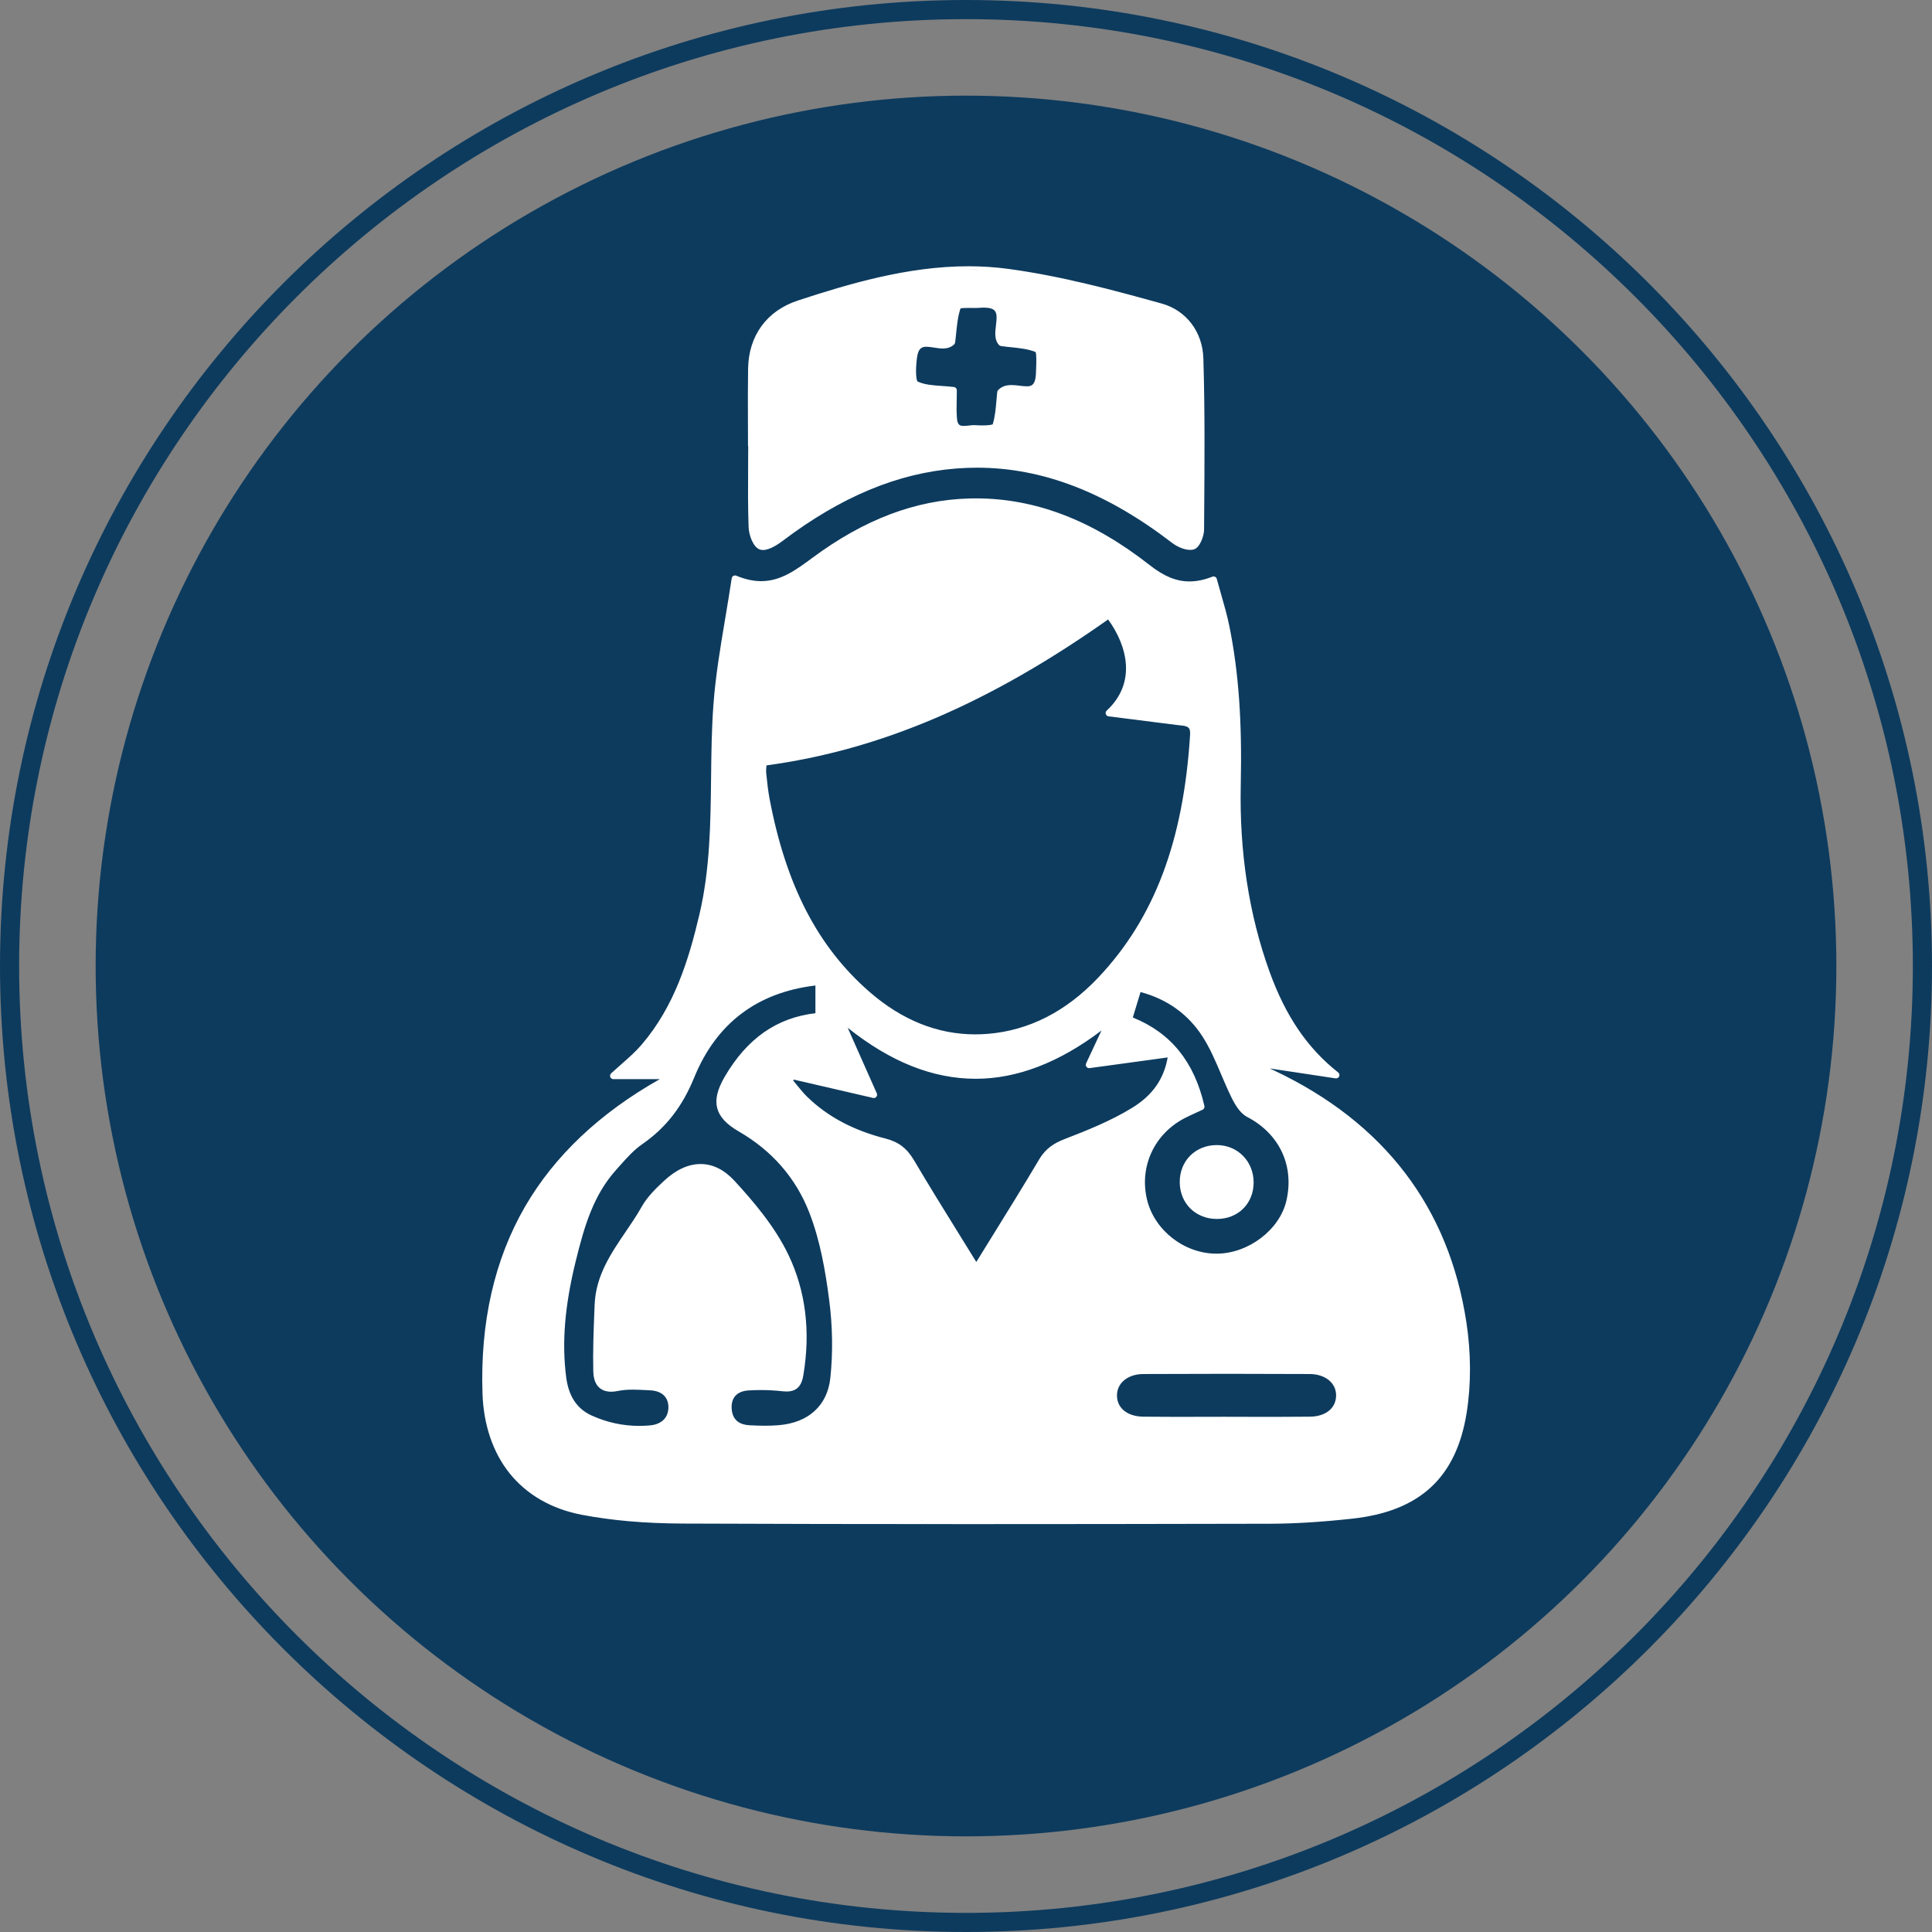
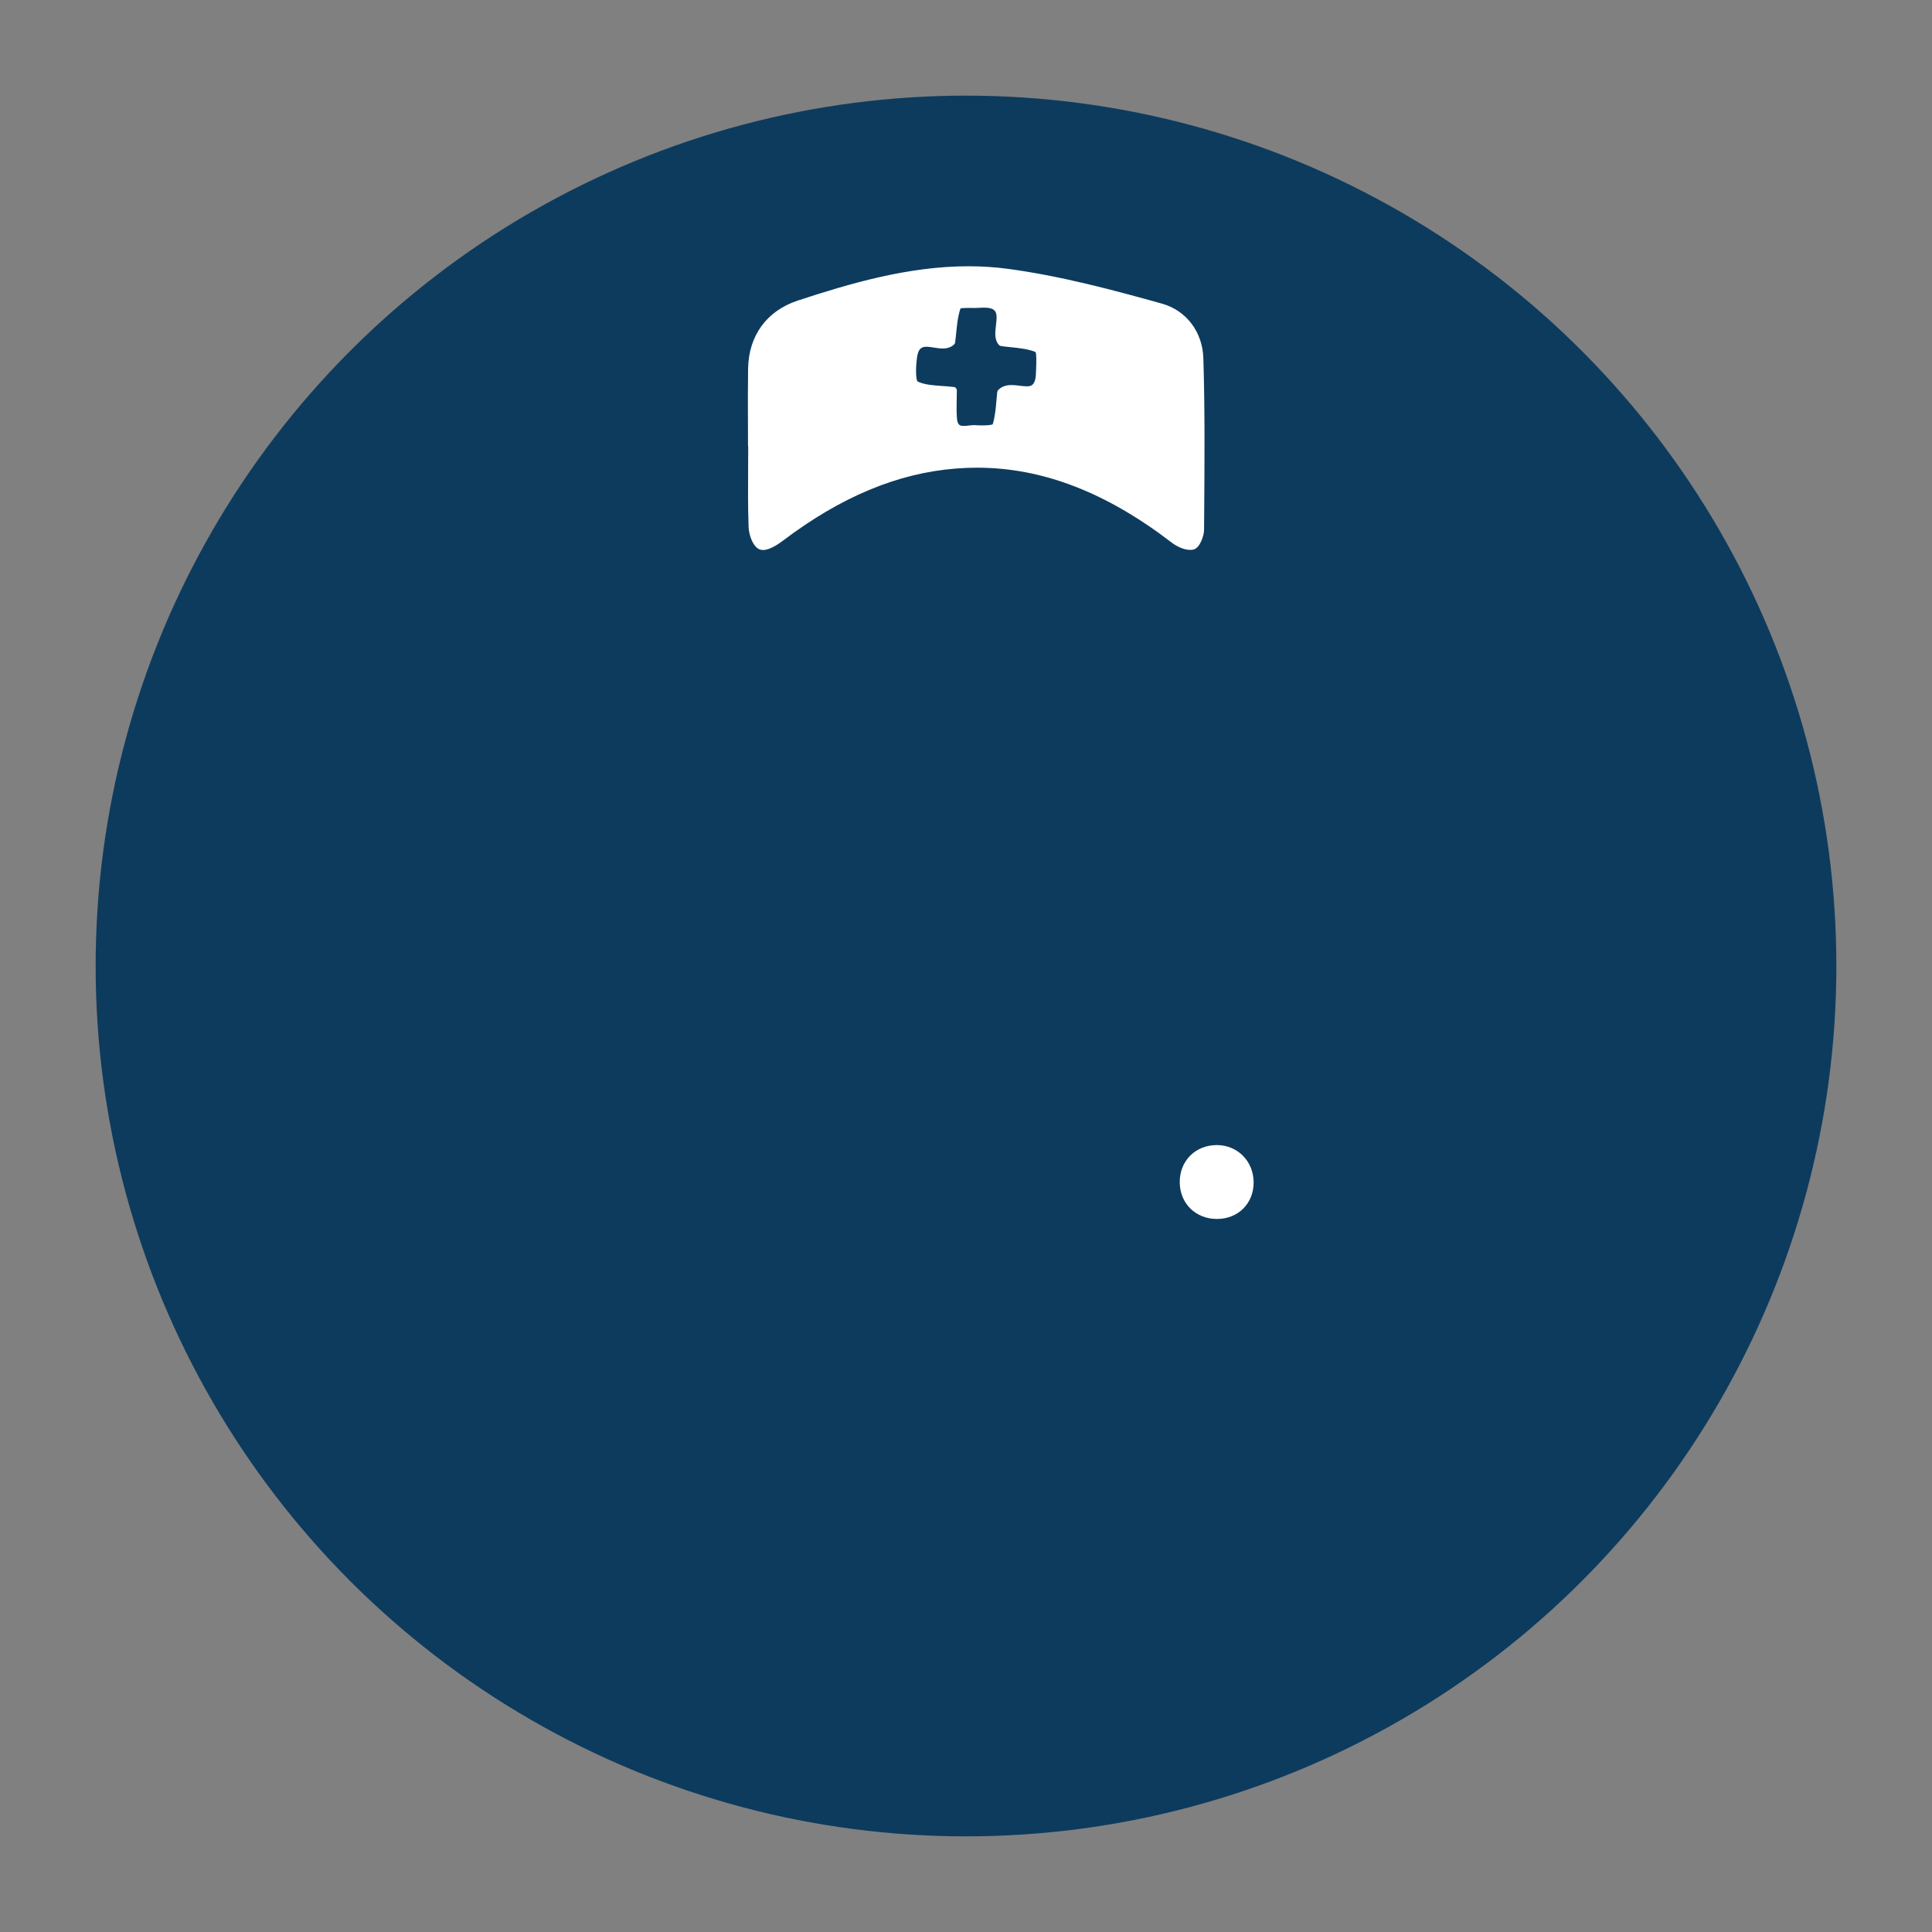
<svg xmlns="http://www.w3.org/2000/svg" version="1.1" id="Layer_1" x="0px" y="0px" width="191px" height="191px" viewBox="0 0 191 191" enable-background="new 0 0 191 191" xml:space="preserve">
  <rect x="0" y="0" width="191" height="191" fill="#808080" stroke="none" />
  <circle fill="#0D3B5E" cx="95.5" cy="95.5" r="86.045" />
-   <path fill="#0D3B5E" d="M95.5,191C42.841,191,0,148.159,0,95.5C0,42.842,42.841,0,95.5,0C148.158,0,191,42.842,191,95.5  C191,148.159,148.158,191,95.5,191z M95.5,1.892C43.883,1.892,1.891,43.885,1.891,95.5c0,51.616,41.992,93.61,93.609,93.61  c51.616,0,93.607-41.994,93.607-93.61C189.107,43.885,147.116,1.892,95.5,1.892z" />
  <g>
-     <path fill="#FFFFFF" d="M144.971,130.735c-1.73-11.365-8.113-19.74-18.971-24.888c-0.154-0.075-0.313-0.146-0.467-0.22l2.359,0.356   l4.147,0.625c0.017,0,0.033,0.003,0.049,0.003c0.129,0,0.25-0.078,0.304-0.199c0.059-0.136,0.019-0.297-0.1-0.39   c-3.041-2.399-5.199-5.567-6.791-9.979c-2.027-5.619-2.982-11.823-2.838-18.452c0.137-6.291-0.208-11.113-1.116-15.635   c-0.217-1.084-0.516-2.119-0.832-3.22c-0.141-0.489-0.284-0.997-0.422-1.502c-0.024-0.091-0.086-0.167-0.17-0.21   c-0.047-0.023-0.097-0.035-0.149-0.035c-0.041,0-0.082,0.009-0.119,0.024c-0.804,0.315-1.543,0.468-2.263,0.468   c-1.297,0-2.507-0.496-3.924-1.606c-5.666-4.444-11.291-6.604-17.198-6.604c-0.228,0-0.457,0.005-0.688,0.011   c-5.288,0.151-10.348,2.07-15.472,5.869c-1.598,1.183-3.107,2.302-5.062,2.302c-0.782,0-1.586-0.177-2.459-0.538   c-0.041-0.018-0.083-0.024-0.125-0.024c-0.057,0-0.113,0.014-0.164,0.042c-0.088,0.05-0.148,0.138-0.163,0.238   c-0.205,1.368-0.431,2.717-0.65,4.021c-0.487,2.901-0.946,5.643-1.154,8.439c-0.181,2.42-0.209,4.884-0.235,7.266   c-0.05,4.438-0.101,9.027-1.146,13.479c-1.048,4.465-2.468,9.122-5.74,12.924c-0.585,0.681-1.264,1.277-1.982,1.908   c-0.333,0.291-0.676,0.595-1.013,0.906c-0.099,0.094-0.131,0.236-0.082,0.363c0.049,0.126,0.171,0.209,0.308,0.209h4.587   c-5.935,3.346-10.417,7.586-13.328,12.609c-3.02,5.219-4.434,11.428-4.203,18.461c0.103,3.104,1.029,5.836,2.679,7.896   c1.694,2.114,4.158,3.532,7.131,4.101c2.984,0.57,6.266,0.854,10.03,0.869c8.749,0.035,17.987,0.053,28.24,0.053   c8.622,0,17.812-0.01,29.799-0.036c2.396-0.007,5.042-0.168,8.081-0.499c6.712-0.727,10.313-4.059,11.338-10.48   C145.441,136.861,145.434,133.775,144.971,130.735z M129.5,140.055c-1.006,0.012-2.093,0.018-3.417,0.018   c-0.83,0-1.66-0.002-2.489-0.003c-0.83-0.003-1.66-0.006-2.49-0.006h-0.109c-0.779,0-1.559,0.003-2.338,0.004   c-0.779,0.003-1.559,0.005-2.336,0.005c-1.275,0-2.318-0.006-3.284-0.018c-1.579-0.02-2.604-0.838-2.612-2.088   c-0.003-0.524,0.19-1.002,0.561-1.377c0.476-0.479,1.195-0.746,2.024-0.752c2.716-0.012,5.496-0.021,8.261-0.021   c2.698,0,5.461,0.007,8.209,0.021c1.535,0.009,2.606,0.875,2.608,2.105C132.087,139.209,131.074,140.036,129.5,140.055z    M129.505,140.387c-1.062,0.011-2.123,0.015-3.185,0.015C127.382,140.401,128.443,140.397,129.505,140.387z M79.092,135.918   c-0.021,0.119-0.044,0.229-0.073,0.33C79.047,136.148,79.071,136.038,79.092,135.918z M78.988,136.346   c-0.021,0.064-0.042,0.13-0.067,0.188C78.946,136.476,78.968,136.413,78.988,136.346z M78.874,136.627   c-0.025,0.049-0.051,0.097-0.081,0.141C78.823,136.724,78.849,136.676,78.874,136.627z M78.731,136.848   c-0.032,0.037-0.064,0.072-0.1,0.105C78.667,136.92,78.7,136.885,78.731,136.848z M78.555,137.018   c-0.039,0.025-0.08,0.053-0.123,0.072C78.475,137.07,78.516,137.043,78.555,137.018z M78.34,137.135   c-0.048,0.02-0.101,0.035-0.155,0.05C78.24,137.17,78.292,137.154,78.34,137.135z M78.084,137.208   c-0.063,0.012-0.131,0.018-0.202,0.021C77.953,137.225,78.021,137.22,78.084,137.208z M77.784,137.235   c-0.007,0-0.013,0.002-0.02,0.002c-0.103,0-0.212-0.006-0.33-0.021c-0.335-0.037-0.674-0.063-1.012-0.082   c0.338,0.02,0.677,0.045,1.012,0.082C77.56,137.231,77.675,137.237,77.784,137.235z M76.115,137.118   c-0.245-0.011-0.489-0.02-0.736-0.021C75.626,137.099,75.87,137.107,76.115,137.118z M74.961,137.096   c-0.07,0-0.14,0.002-0.209,0.003C74.822,137.098,74.892,137.096,74.961,137.096z M74.004,137.459   c0.389-0.023,0.787-0.037,1.185-0.037c0.727,0,1.471,0.039,2.207,0.123c0.13,0.014,0.253,0.021,0.367,0.021   c1.228,0,1.528-0.85,1.653-1.593c0.734-4.343,0.236-8.356-1.48-11.935c-1.336-2.785-3.438-5.248-5.317-7.293   c-1.019-1.107-2.147-1.668-3.356-1.668c-1.212,0-2.436,0.563-3.632,1.676c-0.775,0.722-1.648,1.57-2.202,2.56   c-0.473,0.843-1.035,1.67-1.58,2.47c-1.453,2.137-2.956,4.346-3.064,7.213l-0.03,0.752c-0.074,1.914-0.15,3.893-0.102,5.838   c0.043,1.742,1.122,2.002,1.76,2.002c0.207,0,0.435-0.025,0.677-0.076c0.419-0.088,0.881-0.129,1.455-0.129   c0.42,0.002,0.853,0.021,1.272,0.043c0.158,0.011,0.315,0.017,0.472,0.025c1.149,0.051,1.819,0.693,1.79,1.725   c-0.028,1.013-0.701,1.646-1.846,1.744c-0.347,0.029-0.695,0.045-1.035,0.045c-1.629,0-3.209-0.344-4.699-1.021   c-1.453-0.662-2.279-1.896-2.523-3.771c-0.444-3.408-0.15-7.041,0.925-11.428c0.858-3.5,1.755-6.6,4.049-9.134   c0.118-0.132,0.235-0.262,0.353-0.396c0.67-0.752,1.363-1.527,2.165-2.082c2.345-1.617,3.983-3.713,5.158-6.6   c2.183-5.355,6.215-8.418,11.988-9.105v2.74c-3.823,0.443-6.758,2.5-8.965,6.275c-0.735,1.26-0.971,2.249-0.741,3.117   c0.226,0.855,0.902,1.587,2.123,2.294c3.294,1.903,5.639,4.597,6.968,7.996c1.11,2.841,1.618,5.94,1.967,8.601   c0.347,2.633,0.389,5.248,0.124,7.768c-0.287,2.727-2.148,4.433-5.108,4.678c-0.423,0.035-0.866,0.053-1.354,0.053   c-0.467,0-0.964-0.017-1.565-0.05c-0.749-0.042-1.654-0.358-1.729-1.644C72.27,138.17,72.863,137.532,74.004,137.459z    M59.084,136.286c-0.006-0.019-0.011-0.037-0.016-0.055C59.073,136.249,59.078,136.268,59.084,136.286z M59.014,135.954   c-0.002-0.019-0.004-0.037-0.007-0.054C59.01,135.917,59.012,135.936,59.014,135.954z M60.727,137.238   c-0.031,0.003-0.059,0.005-0.088,0.007C60.668,137.243,60.696,137.241,60.727,137.238z M60.456,137.256   c-0.014,0-0.029,0.004-0.042,0.004c-0.012,0-0.022-0.004-0.034-0.004C60.405,137.256,60.43,137.256,60.456,137.256z M60.07,137.228   c-0.011-0.002-0.02-0.005-0.03-0.007C60.05,137.223,60.06,137.226,60.07,137.228z M59.788,137.143   c-0.011-0.006-0.022-0.01-0.032-0.014C59.766,137.133,59.777,137.137,59.788,137.143z M59.542,137   c-0.013-0.012-0.026-0.019-0.039-0.029C59.516,136.982,59.529,136.989,59.542,137z M59.335,136.797   c-0.008-0.01-0.015-0.021-0.022-0.029C59.32,136.775,59.327,136.788,59.335,136.797z M59.187,136.556   c-0.002-0.005-0.007-0.013-0.01-0.019C59.179,136.543,59.184,136.551,59.187,136.556z M62.398,137.057   c-0.067,0-0.134,0.001-0.201,0.003C62.264,137.058,62.331,137.057,62.398,137.057z M61.98,137.07   c-0.059,0.005-0.119,0.007-0.178,0.013C61.861,137.077,61.921,137.075,61.98,137.07z M61.547,137.107   c-0.045,0.005-0.092,0.009-0.137,0.017C61.456,137.116,61.502,137.112,61.547,137.107z M63.409,137.077   c-0.277-0.011-0.555-0.021-0.831-0.021C62.854,137.056,63.131,137.066,63.409,137.077z M63.663,137.088   c-0.069-0.002-0.136-0.006-0.206-0.01C63.526,137.083,63.594,137.086,63.663,137.088z M63.577,141.288   c-0.059,0.002-0.117,0.002-0.177,0.002C63.46,141.29,63.518,141.29,63.577,141.288z M62.892,141.288   c-0.073-0.002-0.148-0.004-0.223-0.008C62.744,141.284,62.819,141.286,62.892,141.288z M62.061,141.238   c-0.028-0.004-0.058-0.005-0.086-0.006C62.003,141.233,62.033,141.234,62.061,141.238z M61.286,141.138   c-0.063-0.011-0.124-0.022-0.186-0.035C61.162,141.116,61.224,141.127,61.286,141.138z M60.606,141.002   c-0.079-0.02-0.158-0.039-0.237-0.059C60.448,140.963,60.527,140.983,60.606,141.002z M59.925,140.823   c-0.079-0.023-0.161-0.048-0.241-0.072C59.764,140.775,59.846,140.799,59.925,140.823z M59.225,140.59   c-0.068-0.022-0.138-0.047-0.206-0.073C59.087,140.543,59.157,140.567,59.225,140.59z M109.411,70.249   c-0.095,0.087-0.13,0.221-0.091,0.342c0.039,0.123,0.146,0.212,0.272,0.228l1.984,0.249c1.627,0.205,3.192,0.402,4.757,0.604   c0.096,0.012,0.191,0.021,0.286,0.031c0.772,0.077,1.085,0.141,1.036,0.928c-0.654,10.521-3.536,18.146-9.064,23.997   c-3.191,3.379-6.879,5.256-10.959,5.582c-0.408,0.031-0.818,0.049-1.222,0.049c-3.731,0-7.246-1.413-10.446-4.198   c-5.122-4.459-8.264-10.533-9.887-19.115c-0.138-0.73-0.22-1.488-0.297-2.223l-0.038-0.358c-0.016-0.138,0-0.294,0.02-0.512   c0.006-0.059,0.011-0.122,0.017-0.186c11.254-1.528,22.001-6.118,33.769-14.426C111.456,63.853,112.377,67.51,109.411,70.249z    M123.303,110.426c3.194,1.664,4.676,4.844,3.867,8.295c-0.67,2.865-3.754,5.205-6.875,5.218h-0.025   c-3.195,0-6.151-2.308-6.879-5.364c-0.772-3.263,0.736-6.496,3.756-8.048c0.347-0.177,0.695-0.337,1.1-0.522   c0.203-0.092,0.415-0.188,0.641-0.295c0.141-0.066,0.217-0.221,0.182-0.371c-0.998-4.365-3.314-7.229-7.078-8.748l0.21-0.692   l0.553-1.825c2.625,0.705,4.675,2.17,6.099,4.355c0.76,1.166,1.326,2.501,1.875,3.797c0.328,0.771,0.666,1.566,1.045,2.33   C122.253,109.527,122.754,110.141,123.303,110.426z M96.785,106.313c-0.104,0.002-0.207,0.006-0.313,0.006   c-0.031,0-0.064-0.003-0.098-0.003C96.512,106.315,96.648,106.314,96.785,106.313z M95.922,106.304   c-0.129-0.005-0.259-0.007-0.389-0.017C95.664,106.297,95.793,106.299,95.922,106.304z M95.081,106.252   c-0.129-0.012-0.259-0.021-0.389-0.037C94.822,106.23,94.952,106.241,95.081,106.252z M94.239,106.153   c-0.129-0.02-0.258-0.035-0.386-0.056C93.981,106.118,94.11,106.135,94.239,106.153z M93.396,106.012   c-0.128-0.026-0.255-0.051-0.383-0.077C93.141,105.961,93.269,105.985,93.396,106.012z M92.558,105.825   c-0.129-0.035-0.257-0.064-0.386-0.1C92.301,105.76,92.429,105.79,92.558,105.825z M91.72,105.59   c-0.129-0.039-0.259-0.075-0.387-0.117C91.461,105.515,91.59,105.551,91.72,105.59z M90.88,105.312   c-0.13-0.046-0.259-0.09-0.388-0.14C90.622,105.222,90.75,105.266,90.88,105.312z M90.041,104.989   c-0.129-0.055-0.258-0.104-0.388-0.16C89.783,104.885,89.912,104.935,90.041,104.989z M89.198,104.618   c-0.128-0.06-0.255-0.115-0.383-0.18C88.942,104.502,89.07,104.559,89.198,104.618z M88.355,104.202   c-0.126-0.064-0.253-0.13-0.38-0.197C88.102,104.072,88.229,104.137,88.355,104.202z M87.512,103.741   c-0.125-0.072-0.25-0.139-0.375-0.215C87.261,103.603,87.386,103.668,87.512,103.741z M86.662,103.23   c-0.122-0.077-0.244-0.149-0.366-0.229C86.418,103.081,86.541,103.153,86.662,103.23z M85.811,102.672   c-0.118-0.08-0.236-0.156-0.354-0.239C85.575,102.516,85.692,102.592,85.811,102.672z M86.365,98.823   c0.067,0.057,0.136,0.106,0.203,0.16C86.5,98.93,86.432,98.879,86.365,98.823z M86.992,99.309c0.083,0.063,0.167,0.121,0.25,0.184   C87.159,99.43,87.075,99.372,86.992,99.309z M87.632,99.768c0.09,0.061,0.181,0.12,0.272,0.182   C87.813,99.888,87.722,99.827,87.632,99.768z M88.284,100.192c0.095,0.059,0.189,0.116,0.286,0.174   C88.473,100.309,88.379,100.25,88.284,100.192z M88.949,100.586c0.098,0.056,0.195,0.108,0.293,0.16   C89.145,100.695,89.047,100.642,88.949,100.586z M89.632,100.952c0.097,0.047,0.195,0.098,0.293,0.144   C89.827,101.049,89.729,100.999,89.632,100.952z M90.329,101.282c0.097,0.043,0.194,0.086,0.291,0.129   C90.523,101.368,90.426,101.325,90.329,101.282z M91.05,101.581c0.092,0.037,0.184,0.074,0.276,0.106   C91.234,101.655,91.143,101.618,91.05,101.581z M91.818,101.857c0.076,0.022,0.15,0.05,0.227,0.073   C91.969,101.907,91.894,101.879,91.818,101.857z M92.775,102.135c0.03,0.01,0.06,0.016,0.089,0.021   C92.835,102.15,92.805,102.145,92.775,102.135z M93.519,102.303c0.085,0.018,0.173,0.031,0.259,0.046   C93.692,102.334,93.604,102.32,93.519,102.303z M94.276,102.433c0.101,0.014,0.202,0.024,0.303,0.036   C94.479,102.458,94.377,102.446,94.276,102.433z M95.047,102.522c0.108,0.01,0.217,0.016,0.324,0.023   C95.264,102.538,95.155,102.532,95.047,102.522z M95.831,102.573c0.112,0.004,0.226,0.006,0.337,0.008   C96.057,102.579,95.943,102.577,95.831,102.573z M96.678,102.581c0.072-0.002,0.146-0.002,0.217-0.004   C96.823,102.579,96.75,102.579,96.678,102.581z M97.616,106.273c-0.14,0.011-0.276,0.021-0.414,0.024   C97.34,106.293,97.477,106.284,97.616,106.273z M108.62,101.672c-0.177,0.136-0.354,0.271-0.533,0.397   C108.264,101.943,108.443,101.808,108.62,101.672z M107.725,102.325c-0.164,0.112-0.324,0.229-0.484,0.338   C107.4,102.554,107.563,102.438,107.725,102.325z M106.857,102.911c-0.154,0.102-0.309,0.205-0.463,0.297   C106.549,103.116,106.703,103.012,106.857,102.911z M106,103.447c-0.15,0.089-0.299,0.179-0.449,0.265   C105.702,103.625,105.85,103.536,106,103.447z M105.148,103.933c-0.146,0.077-0.293,0.159-0.438,0.235   C104.855,104.092,105.002,104.01,105.148,103.933z M104.302,104.372c-0.144,0.072-0.286,0.146-0.43,0.213   C104.016,104.517,104.158,104.444,104.302,104.372z M103.46,104.764c-0.144,0.064-0.285,0.13-0.428,0.188   C103.175,104.894,103.316,104.829,103.46,104.764z M102.619,105.116c-0.141,0.055-0.281,0.11-0.421,0.16   C102.338,105.227,102.479,105.17,102.619,105.116z M101.781,105.417c-0.141,0.049-0.281,0.1-0.42,0.142   C101.5,105.516,101.641,105.465,101.781,105.417z M100.945,105.679c-0.139,0.038-0.278,0.079-0.418,0.114   C100.667,105.758,100.807,105.717,100.945,105.679z M100.111,105.895c-0.139,0.029-0.278,0.063-0.418,0.092   C99.833,105.958,99.973,105.924,100.111,105.895z M99.277,106.064c-0.139,0.022-0.276,0.05-0.414,0.069   C99.001,106.114,99.141,106.088,99.277,106.064z M98.445,106.19c-0.137,0.018-0.275,0.035-0.413,0.051   C98.17,106.226,98.309,106.208,98.445,106.19z M109.786,100.756c-0.283,0.234-0.567,0.461-0.851,0.682   C109.219,101.217,109.503,100.991,109.786,100.756z M121.247,135.489c-2.747,0-5.494,0.006-8.241,0.021   C115.752,135.495,118.5,135.489,121.247,135.489z M113.241,119.238c0.015,0.044,0.034,0.085,0.049,0.128   C113.273,119.323,113.256,119.282,113.241,119.238z M113.462,119.806c0.031,0.069,0.07,0.139,0.103,0.207   C113.532,119.944,113.493,119.875,113.462,119.806z M113.732,120.354c0.043,0.072,0.091,0.146,0.134,0.218   C113.823,120.5,113.773,120.426,113.732,120.354z M114.05,120.874c0.052,0.076,0.107,0.147,0.161,0.222   C114.158,121.021,114.102,120.95,114.05,120.874z M114.41,121.368c0.059,0.074,0.125,0.146,0.188,0.219   C114.535,121.514,114.469,121.442,114.41,121.368z M114.809,121.831c0.07,0.076,0.147,0.146,0.221,0.219   C114.957,121.976,114.879,121.907,114.809,121.831z M115.245,122.26c0.079,0.072,0.164,0.142,0.246,0.211   C115.409,122.401,115.324,122.333,115.245,122.26z M115.714,122.657c0.085,0.067,0.175,0.125,0.263,0.188   C115.889,122.782,115.799,122.725,115.714,122.657z M116.212,123.016c0.09,0.061,0.185,0.111,0.274,0.168   C116.396,123.127,116.302,123.075,116.212,123.016z M116.738,123.336c0.094,0.049,0.191,0.095,0.287,0.144   C116.93,123.431,116.832,123.385,116.738,123.336z M117.289,123.612c0.098,0.042,0.195,0.079,0.295,0.119   C117.484,123.691,117.387,123.654,117.289,123.612z M117.859,123.84c0.099,0.037,0.199,0.063,0.3,0.097   C118.059,123.904,117.958,123.877,117.859,123.84z M118.447,124.027c0.101,0.026,0.203,0.045,0.304,0.068   C118.65,124.072,118.548,124.054,118.447,124.027z M119.049,124.159c0.104,0.02,0.208,0.029,0.313,0.043   C119.256,124.188,119.152,124.178,119.049,124.159z M119.661,124.243c0.104,0.008,0.21,0.01,0.313,0.014   C119.872,124.252,119.766,124.25,119.661,124.243z M84.953,102.067c-0.113-0.083-0.225-0.163-0.337-0.249   C84.728,101.904,84.84,101.984,84.953,102.067z M84.059,101.385c-0.095-0.075-0.19-0.146-0.284-0.223   C83.869,101.238,83.964,101.31,84.059,101.385z M78.424,106.831l0.022-0.049l0.024-0.054l7.837,1.813   c0.024,0.008,0.049,0.012,0.074,0.012c0.097,0,0.19-0.043,0.254-0.12c0.08-0.099,0.098-0.229,0.047-0.345l-1.892-4.258   l-0.986-2.223c4.26,3.389,8.416,5.042,12.668,5.042c4.076,0,8.25-1.604,12.422-4.771l-1.519,3.25   c-0.051,0.108-0.038,0.238,0.033,0.334c0.063,0.086,0.161,0.135,0.266,0.135c0.015,0,0.03-0.001,0.044-0.002l1.516-0.206   l6.205-0.849c-0.383,2.156-1.502,3.744-3.498,4.972c-2.11,1.299-4.514,2.259-6.601,3.062c-1.083,0.413-1.942,0.922-2.614,2.059   c-1.482,2.504-3,4.949-4.607,7.543c-0.526,0.852-1.059,1.709-1.6,2.586c-0.544-0.885-1.083-1.75-1.612-2.604   c-1.589-2.564-3.09-4.984-4.547-7.453c-0.697-1.18-1.53-1.817-2.788-2.138c-3.189-0.812-5.72-2.153-7.741-4.104   c-0.378-0.362-0.723-0.791-1.057-1.201C78.659,107.116,78.542,106.972,78.424,106.831z M121.104,140.394   c-0.211,0-0.42,0.002-0.631,0.002c0.174,0,0.348-0.002,0.521-0.002C121.029,140.394,121.066,140.394,121.104,140.394z    M118.273,140.398c-0.484,0.002-0.971,0.003-1.455,0.003C117.303,140.401,117.789,140.4,118.273,140.398z M116.046,140.401   c-1.005-0.001-2.01-0.004-3.015-0.016C114.036,140.397,115.041,140.4,116.046,140.401z M117.631,57.813   c0.167-0.002,0.336-0.012,0.508-0.029C117.967,57.802,117.798,57.812,117.631,57.813z M118.229,57.772   c0.146-0.017,0.291-0.037,0.438-0.066C118.52,57.735,118.374,57.756,118.229,57.772z M118.837,57.67   c0.132-0.03,0.265-0.063,0.399-0.103C119.102,57.606,118.969,57.64,118.837,57.67z M116.001,57.563   c0.156,0.049,0.313,0.092,0.474,0.128C116.314,57.655,116.157,57.612,116.001,57.563z M116.549,57.705   c0.137,0.026,0.275,0.05,0.416,0.066C116.825,57.755,116.688,57.731,116.549,57.705z M117.113,57.788   c0.13,0.011,0.26,0.018,0.393,0.02C117.373,57.806,117.243,57.799,117.113,57.788z M109.534,53.42   c0.198,0.118,0.393,0.241,0.591,0.364C109.927,53.661,109.732,53.538,109.534,53.42z M110.54,54.046   c0.205,0.131,0.407,0.269,0.608,0.406C110.947,54.314,110.745,54.177,110.54,54.046z M111.529,54.707   c0.227,0.154,0.447,0.317,0.671,0.479C111.977,55.024,111.756,54.861,111.529,54.707z M75.454,57.778   c0.04-0.002,0.08-0.002,0.118-0.006C75.534,57.776,75.494,57.776,75.454,57.778z M74.99,57.778c0.021,0,0.042,0,0.062,0.001   C75.031,57.778,75.01,57.778,74.99,57.778z M66.271,116.635c0.045-0.036,0.09-0.068,0.136-0.104   C66.362,116.566,66.317,116.599,66.271,116.635z M68.992,115.424c-0.063,0.006-0.125,0.007-0.187,0.017   C68.868,115.432,68.93,115.43,68.992,115.424z M68.567,115.482c-0.062,0.015-0.123,0.021-0.185,0.037   C68.444,115.504,68.506,115.497,68.567,115.482z M68.141,115.588c-0.061,0.02-0.121,0.037-0.183,0.06   C68.02,115.625,68.08,115.607,68.141,115.588z M67.714,115.749c-0.061,0.023-0.12,0.047-0.179,0.074   C67.594,115.795,67.653,115.772,67.714,115.749z M67.285,115.956c-0.058,0.03-0.116,0.06-0.173,0.092   C67.169,116.015,67.227,115.986,67.285,115.956z M66.854,116.213c-0.055,0.035-0.11,0.066-0.165,0.104   C66.744,116.28,66.799,116.249,66.854,116.213z M69.263,115.409c0.057,0,0.115,0.008,0.172,0.01   c-0.07-0.002-0.14-0.008-0.208-0.008C69.238,115.411,69.25,115.409,69.263,115.409z M71.887,116.497   c-0.088-0.076-0.176-0.154-0.265-0.225C71.71,116.342,71.798,116.42,71.887,116.497z M71.473,116.168   c-0.079-0.057-0.159-0.117-0.239-0.166C71.314,116.051,71.394,116.112,71.473,116.168z M71.067,115.909   c-0.076-0.045-0.151-0.089-0.226-0.123C70.917,115.82,70.992,115.864,71.067,115.909z M70.661,115.708   c-0.072-0.028-0.145-0.065-0.218-0.092C70.516,115.642,70.588,115.679,70.661,115.708z M70.254,115.559   c-0.071-0.021-0.142-0.043-0.213-0.061C70.113,115.516,70.183,115.538,70.254,115.559z M69.846,115.463   c-0.071-0.012-0.141-0.024-0.211-0.033C69.705,115.438,69.775,115.452,69.846,115.463z M72.376,116.972   c-0.123-0.136-0.248-0.261-0.374-0.376C72.129,116.711,72.253,116.836,72.376,116.972z M74.804,141.265   c-0.253-0.011-0.507-0.021-0.759-0.034C74.296,141.243,74.551,141.254,74.804,141.265z M75.572,141.276   c-0.165,0-0.331-0.004-0.497-0.005C75.241,141.272,75.407,141.276,75.572,141.276z M76.291,141.268   c-0.08,0.004-0.16,0.004-0.24,0.005C76.131,141.271,76.211,141.271,76.291,141.268z M110.938,150.336   c-1.961,0.002-3.922,0.002-5.883,0.004C107.014,150.338,108.977,150.338,110.938,150.336z M123.734,140.398   c0.64,0.002,1.279,0.003,1.92,0.004C125.014,140.401,124.375,140.4,123.734,140.398z M119.977,57.32   c-0.194,0.078-0.385,0.143-0.572,0.2C119.592,57.463,119.782,57.398,119.977,57.32z M113.902,56.462   c-0.145-0.104-0.291-0.213-0.436-0.325c-0.318-0.25-0.639-0.494-0.962-0.732c0.323,0.238,0.644,0.482,0.962,0.732   C113.611,56.249,113.758,56.357,113.902,56.462z M115.876,57.521c-0.117-0.041-0.235-0.085-0.353-0.135   C115.643,57.436,115.759,57.479,115.876,57.521z M115.389,57.33c-0.138-0.061-0.275-0.127-0.41-0.199   C115.113,57.203,115.251,57.27,115.389,57.33z M114.936,57.11c-0.149-0.079-0.299-0.166-0.447-0.257   C114.637,56.944,114.786,57.031,114.936,57.11z M114.363,56.773c-0.111-0.071-0.223-0.145-0.332-0.221   C114.143,56.629,114.252,56.702,114.363,56.773z M109.098,53.168c-0.193-0.111-0.389-0.227-0.584-0.333   C108.709,52.941,108.902,53.057,109.098,53.168z M108.059,52.595c-0.193-0.102-0.388-0.203-0.582-0.303   C107.671,52.392,107.865,52.493,108.059,52.595z M107.005,52.067c-0.194-0.093-0.387-0.186-0.583-0.272   C106.618,51.882,106.811,51.975,107.005,52.067z M105.938,51.584c-0.194-0.08-0.39-0.165-0.584-0.243   C105.548,51.419,105.742,51.504,105.938,51.584z M104.854,51.152c-0.195-0.074-0.393-0.146-0.59-0.217   C104.461,51.006,104.658,51.078,104.854,51.152z M103.753,50.768c-0.198-0.064-0.396-0.128-0.595-0.187   C103.357,50.64,103.555,50.703,103.753,50.768z M102.633,50.435c-0.199-0.054-0.398-0.107-0.599-0.157   C102.234,50.327,102.436,50.381,102.633,50.435z M101.499,50.155c-0.202-0.043-0.405-0.088-0.608-0.127   C101.094,50.067,101.297,50.112,101.499,50.155z M100.344,49.933c-0.205-0.036-0.408-0.067-0.613-0.098   C99.936,49.865,100.141,49.896,100.344,49.933z M99.169,49.765c-0.205-0.024-0.414-0.047-0.621-0.064   C98.755,49.718,98.964,49.74,99.169,49.765z M97.977,49.656c-0.209-0.012-0.42-0.023-0.631-0.031   C97.557,49.633,97.768,49.645,97.977,49.656z M96.473,49.603c0.098,0,0.194,0.005,0.293,0.009   c-0.324-0.005-0.646-0.009-0.974,0.002C96.02,49.606,96.247,49.603,96.473,49.603z M76.02,57.728   c0.031-0.004,0.062-0.012,0.093-0.016C76.081,57.716,76.051,57.724,76.02,57.728z M76.466,57.642   c0.042-0.01,0.084-0.019,0.127-0.029C76.55,57.623,76.507,57.632,76.466,57.642z M76.957,57.505c0.02-0.006,0.041-0.01,0.061-0.017   C76.997,57.495,76.977,57.499,76.957,57.505z M77.427,57.333c0.036-0.016,0.074-0.03,0.11-0.046   C77.5,57.303,77.463,57.317,77.427,57.333z M77.848,57.145c0.037-0.018,0.071-0.034,0.107-0.052   C77.919,57.11,77.885,57.127,77.848,57.145z M78.346,56.884c0.018-0.01,0.035-0.021,0.053-0.03   C78.381,56.863,78.364,56.874,78.346,56.884z M78.741,56.647c0.037-0.021,0.075-0.046,0.112-0.068   C78.816,56.602,78.777,56.627,78.741,56.647z M79.167,56.374c0.025-0.017,0.049-0.032,0.074-0.049   C79.216,56.342,79.192,56.357,79.167,56.374z M79.625,56.06c0.032-0.022,0.065-0.048,0.098-0.07   C79.689,56.012,79.656,56.037,79.625,56.06z M80.027,55.771c0.036-0.027,0.071-0.054,0.107-0.079   C80.098,55.718,80.063,55.744,80.027,55.771z M74.51,57.734c-0.028-0.006-0.059-0.01-0.087-0.012   C74.452,57.725,74.482,57.729,74.51,57.734z M73.93,57.63c-0.03-0.007-0.06-0.016-0.091-0.022   C73.87,57.614,73.899,57.623,73.93,57.63z M73.313,57.461c-0.022-0.008-0.046-0.019-0.07-0.024   C73.268,57.442,73.291,57.453,73.313,57.461z M81.889,150.334c-4.782-0.008-9.565-0.021-14.349-0.041   C72.324,150.313,77.107,150.327,81.889,150.334z M86.077,150.338c3.405,0.004,6.809,0.009,10.213,0.009c-0.17,0-0.34,0-0.51,0   C92.545,150.347,89.311,150.342,86.077,150.338z" />
    <path fill="#FFFFFF" d="M118.965,35.412c-0.08-2.606-1.689-4.725-4.1-5.397c-4.854-1.355-10.023-2.737-15.198-3.434   c-1.272-0.172-2.595-0.258-3.93-0.258c-6.001,0-11.84,1.744-16.84,3.382c-3.084,1.008-4.884,3.462-4.939,6.732   c-0.029,1.751-0.022,3.531-0.015,5.255c0.002,0.777,0.006,1.555,0.006,2.333c0,0.04,0.007,0.079,0.02,0.113   c0,0.691-0.005,1.383-0.009,2.073c-0.011,1.934-0.022,3.935,0.048,5.902c0.027,0.745,0.414,1.921,1.069,2.196   c0.106,0.045,0.224,0.067,0.355,0.067c0.678,0,1.564-0.615,1.913-0.881c5.772-4.375,11.391-6.723,17.178-7.176   c0.691-0.054,1.387-0.082,2.073-0.082c6.459,0,12.76,2.428,19.26,7.42c0.424,0.325,1.151,0.707,1.805,0.707   c0.119,0,0.232-0.014,0.338-0.039c0.626-0.157,1.033-1.36,1.036-1.936l0.012-1.614C119.083,45.741,119.124,40.532,118.965,35.412z    M94.307,38.261c-0.404-0.051-0.803-0.077-1.189-0.104c-0.892-0.063-1.735-0.12-2.412-0.446c-0.123-0.145-0.223-0.961-0.059-2.3   c0.127-1.041,0.538-1.129,0.948-1.129c0.225,0,0.475,0.04,0.74,0.079c0.283,0.046,0.575,0.092,0.864,0.092   c0.476,0,0.844-0.131,1.126-0.403c0.055-0.053,0.089-0.118,0.099-0.192c0.042-0.304,0.072-0.607,0.104-0.929   c0.083-0.823,0.168-1.669,0.43-2.441c0.082-0.022,0.275-0.047,0.725-0.047c0.102,0,0.206,0,0.313,0.002   c0.107,0.001,0.215,0.003,0.32,0.003c0.24,0,0.412-0.007,0.559-0.018c0.143-0.013,0.275-0.017,0.398-0.017   c0.528,0,0.888,0.102,1.065,0.303c0.259,0.293,0.194,0.847,0.124,1.434c-0.084,0.712-0.171,1.449,0.301,1.959   c0.053,0.055,0.119,0.091,0.194,0.103c0.333,0.049,0.676,0.085,1.007,0.117c0.827,0.086,1.68,0.176,2.415,0.472   c0.106,0.234,0.072,1.152,0.054,1.602c-0.007,0.157-0.012,0.305-0.016,0.438c-0.031,1.351-0.555,1.351-0.938,1.351   c-0.207,0-0.437-0.028-0.679-0.058c-0.263-0.034-0.534-0.066-0.805-0.066c-0.57,0-1.001,0.162-1.319,0.498   c-0.049,0.05-0.08,0.116-0.088,0.188c-0.031,0.27-0.054,0.546-0.078,0.839c-0.068,0.785-0.138,1.599-0.371,2.36   c-0.104,0.041-0.412,0.106-1.045,0.106c-0.213,0-0.435-0.01-0.623-0.023c-0.05-0.005-0.102-0.007-0.152-0.007   c-0.178,0-0.362,0.021-0.541,0.042c-0.176,0.019-0.341,0.037-0.495,0.037c-0.348,0-0.62-0.053-0.677-0.741   c-0.051-0.615-0.038-1.229-0.025-1.882c0.006-0.295,0.013-0.592,0.013-0.891C94.595,38.421,94.471,38.281,94.307,38.261z    M90.355,35.145c0.004-0.023,0.01-0.046,0.013-0.069C90.365,35.099,90.359,35.121,90.355,35.145z M90.399,34.943   c0.006-0.023,0.013-0.048,0.021-0.07C90.412,34.896,90.405,34.92,90.399,34.943z M90.453,34.764   c0.008-0.021,0.016-0.044,0.024-0.064C90.469,34.72,90.461,34.742,90.453,34.764z M90.516,34.604   c0.009-0.017,0.018-0.036,0.027-0.056C90.534,34.568,90.525,34.588,90.516,34.604z M90.591,34.463   c0.009-0.015,0.017-0.03,0.025-0.042C90.608,34.433,90.6,34.448,90.591,34.463z M90.697,34.311   c0.004-0.005,0.008-0.009,0.012-0.014C90.705,34.302,90.701,34.306,90.697,34.311z M90.786,34.219   c0.011-0.011,0.023-0.02,0.034-0.028C90.809,34.199,90.797,34.208,90.786,34.219z M90.882,34.142   c0.012-0.008,0.027-0.019,0.04-0.025C90.909,34.123,90.894,34.134,90.882,34.142z M90.984,34.079   c0.014-0.007,0.029-0.013,0.043-0.021C91.013,34.066,90.998,34.072,90.984,34.079z M91.093,34.031   c0.016-0.006,0.03-0.01,0.043-0.016C91.123,34.021,91.108,34.025,91.093,34.031z M91.214,33.993   c0.012-0.002,0.025-0.006,0.037-0.009C91.239,33.987,91.226,33.991,91.214,33.993z M91.369,33.963c0.007,0,0.015,0,0.021-0.002   C91.383,33.963,91.375,33.963,91.369,33.963z M91.492,33.955c0.015-0.002,0.032-0.002,0.047-0.002   C91.523,33.953,91.507,33.953,91.492,33.955z M91.606,33.951c0.12,0,0.245,0.01,0.371,0.025   C91.851,33.961,91.726,33.951,91.606,33.951z M92.004,33.981c0.129,0.014,0.259,0.035,0.391,0.055   C92.264,34.017,92.133,33.995,92.004,33.981z M92.799,34.094L92.799,34.094L92.799,34.094z M93.185,34.12c0.007,0,0.016,0,0.022,0   c-0.002,0-0.006,0.001-0.008,0.001C93.194,34.121,93.19,34.12,93.185,34.12z M93.424,34.107c0.012-0.001,0.025-0.003,0.037-0.004   C93.449,34.104,93.437,34.106,93.424,34.107z M93.666,34.059c0.011-0.003,0.021-0.007,0.034-0.012   C93.687,34.052,93.676,34.056,93.666,34.059z M93.892,33.963c0.007-0.003,0.015-0.008,0.021-0.014   C93.906,33.955,93.898,33.96,93.892,33.963z M94.675,30.292c0.006-0.018,0.021-0.035,0.037-0.051   C94.695,30.257,94.681,30.274,94.675,30.292z M94.732,30.227c0.015-0.009,0.027-0.018,0.045-0.026   C94.76,30.209,94.747,30.218,94.732,30.227z M94.813,30.188c0.018-0.007,0.036-0.012,0.057-0.019   C94.849,30.176,94.831,30.181,94.813,30.188z M94.916,30.158c0.022-0.005,0.044-0.009,0.069-0.014   C94.96,30.149,94.938,30.154,94.916,30.158z M95.041,30.137c0.025-0.003,0.052-0.005,0.079-0.009   C95.093,30.132,95.066,30.134,95.041,30.137z M95.183,30.123c0.029-0.002,0.058-0.004,0.088-0.007   C95.241,30.119,95.212,30.121,95.183,30.123z M95.341,30.114c0.031,0,0.061,0,0.092-0.003   C95.402,30.114,95.371,30.114,95.341,30.114z M95.511,30.109c0.027,0,0.056,0,0.083,0C95.567,30.109,95.538,30.109,95.511,30.109z    M98.727,32.967c0,0.03,0.002,0.061,0.002,0.089C98.729,33.027,98.727,32.997,98.727,32.967z M98.73,33.119   c0.002,0.028,0.004,0.055,0.008,0.084C98.736,33.174,98.732,33.147,98.73,33.119z M98.745,33.265   c0.003,0.026,0.009,0.054,0.013,0.079C98.754,33.318,98.748,33.291,98.745,33.265z M98.118,42.297   c-0.039,0.008-0.08,0.018-0.122,0.024C98.038,42.314,98.079,42.305,98.118,42.297z M97.959,42.327   c-0.055,0.009-0.111,0.016-0.172,0.023C97.848,42.343,97.904,42.336,97.959,42.327z M97.738,42.354   c-0.049,0.005-0.098,0.01-0.149,0.013C97.641,42.364,97.688,42.359,97.738,42.354z M97.534,42.37   c-0.063,0.004-0.128,0.008-0.195,0.008C97.406,42.378,97.471,42.374,97.534,42.37z M97.291,42.378   c-0.055,0.003-0.107,0.004-0.161,0.004C97.184,42.382,97.236,42.381,97.291,42.378z M98.432,42.121   c-0.008,0.021-0.023,0.042-0.045,0.06C98.408,42.163,98.424,42.143,98.432,42.121z M98.368,42.195   c-0.021,0.018-0.045,0.029-0.074,0.043C98.323,42.225,98.348,42.213,98.368,42.195z M98.279,42.247   c-0.036,0.014-0.077,0.027-0.123,0.039C98.202,42.274,98.244,42.261,98.279,42.247z M99.997,38.392c0.001,0,0.002,0,0.004,0   c-0.033,0-0.063,0.003-0.097,0.004C99.936,38.395,99.966,38.392,99.997,38.392z M99.852,38.396   c-0.026,0.002-0.053,0.005-0.076,0.007C99.799,38.401,99.825,38.398,99.852,38.396z M99.701,38.41   c-0.021,0.003-0.042,0.009-0.061,0.011C99.659,38.419,99.68,38.413,99.701,38.41z M99.557,38.437   c-0.018,0.002-0.035,0.008-0.053,0.014C99.521,38.444,99.539,38.438,99.557,38.437z M99.417,38.474   c-0.015,0.004-0.028,0.012-0.044,0.017C99.389,38.485,99.4,38.478,99.417,38.474z M99.282,38.525   c-0.015,0.007-0.027,0.017-0.04,0.021C99.255,38.542,99.27,38.532,99.282,38.525z M99.152,38.593   c-0.01,0.01-0.022,0.018-0.034,0.027C99.13,38.61,99.143,38.603,99.152,38.593z M99.032,38.68c-0.04,0.032-0.078,0.068-0.114,0.107   C98.954,38.748,98.992,38.712,99.032,38.68z M101.115,38.496c-0.123-0.011-0.249-0.027-0.375-0.041   C100.866,38.469,100.992,38.485,101.115,38.496z M100.4,38.416c-0.014-0.001-0.027-0.003-0.041-0.005   C100.373,38.413,100.387,38.415,100.4,38.416z M101.462,38.516c-0.106,0-0.219-0.007-0.332-0.017   C101.244,38.509,101.354,38.516,101.462,38.516z M102.068,38.411c-0.01,0.008-0.023,0.01-0.034,0.014   C102.045,38.421,102.059,38.419,102.068,38.411z M101.954,38.456c-0.017,0.002-0.032,0.007-0.047,0.012   C101.922,38.463,101.938,38.458,101.954,38.456z M101.832,38.486c-0.018,0.003-0.036,0.006-0.055,0.009   C101.796,38.492,101.814,38.489,101.832,38.486z M101.704,38.505c-0.019,0.002-0.038,0.004-0.058,0.006   C101.666,38.509,101.686,38.507,101.704,38.505z M101.57,38.514c-0.02,0.002-0.039,0.002-0.059,0.002   C101.531,38.516,101.551,38.516,101.57,38.514z M102.406,38.149c-0.012,0.015-0.022,0.028-0.034,0.04   C102.384,38.178,102.395,38.164,102.406,38.149z M102.311,38.25c-0.011,0.011-0.021,0.021-0.031,0.03   C102.29,38.271,102.3,38.261,102.311,38.25z M102.189,38.348c-0.004,0.001-0.008,0.006-0.012,0.007   C102.182,38.354,102.186,38.349,102.189,38.348z M102.734,37.105c-0.002,0.029-0.006,0.054-0.008,0.081   C102.729,37.159,102.732,37.135,102.734,37.105z M102.708,37.339c-0.004,0.03-0.01,0.058-0.015,0.086   C102.699,37.396,102.704,37.369,102.708,37.339z M102.67,37.548c-0.006,0.027-0.012,0.053-0.02,0.078   C102.658,37.601,102.665,37.575,102.67,37.548z M102.621,37.731c-0.008,0.023-0.016,0.049-0.025,0.071   C102.604,37.78,102.611,37.755,102.621,37.731z M102.561,37.892c-0.01,0.021-0.021,0.042-0.028,0.061   C102.54,37.934,102.551,37.913,102.561,37.892z M102.486,38.031c-0.008,0.017-0.02,0.034-0.031,0.051   C102.467,38.065,102.479,38.048,102.486,38.031z M98.922,33.774c0.025,0.038,0.053,0.072,0.084,0.107   C98.975,33.847,98.947,33.813,98.922,33.774z M98.807,33.536c0.008,0.025,0.02,0.051,0.029,0.076   C98.826,33.587,98.814,33.562,98.807,33.536z M98.855,33.66c0.015,0.025,0.029,0.053,0.045,0.077   C98.885,33.713,98.87,33.686,98.855,33.66z M98.77,33.404c0.004,0.026,0.013,0.051,0.021,0.077   C98.782,33.455,98.773,33.431,98.77,33.404z M98.729,32.904c0.002-0.032,0.002-0.062,0.004-0.093   C98.73,32.843,98.729,32.872,98.729,32.904z M98.734,32.749c0.002-0.033,0.004-0.065,0.007-0.098   C98.738,32.684,98.736,32.716,98.734,32.749z M98.747,32.592c0.003-0.038,0.007-0.073,0.01-0.109   C98.754,32.519,98.75,32.554,98.747,32.592z M98.762,32.435c0.02-0.171,0.041-0.344,0.059-0.516   C98.803,32.091,98.781,32.264,98.762,32.435z M98.825,31.878c0.004-0.038,0.008-0.077,0.011-0.114   C98.833,31.801,98.829,31.84,98.825,31.878z M98.84,31.712c0.002-0.037,0.006-0.07,0.008-0.105   C98.846,31.642,98.843,31.675,98.84,31.712z M98.85,31.549c0.002-0.032,0.004-0.065,0.004-0.097   C98.854,31.483,98.852,31.517,98.85,31.549z M98.854,31.394c0-0.031,0-0.062,0-0.094C98.854,31.332,98.854,31.362,98.854,31.394z    M98.648,30.577c0.031,0.044,0.057,0.088,0.08,0.135C98.705,30.665,98.68,30.621,98.648,30.577z M98.747,30.752   c0.01,0.023,0.019,0.051,0.028,0.077C98.766,30.803,98.757,30.775,98.747,30.752z M98.792,30.879   c0.008,0.026,0.015,0.054,0.021,0.08C98.805,30.933,98.8,30.905,98.792,30.879z M98.824,31.013   c0.004,0.027,0.008,0.056,0.012,0.085C98.832,31.068,98.828,31.04,98.824,31.013z M98.843,31.154   c0.003,0.029,0.005,0.058,0.007,0.088C98.848,31.212,98.846,31.184,98.843,31.154z M98.566,30.476   c0.017,0.017,0.033,0.032,0.045,0.048C98.6,30.508,98.583,30.492,98.566,30.476z M98.34,30.3c0.021,0.011,0.044,0.022,0.063,0.035   C98.384,30.322,98.361,30.311,98.34,30.3z M98.464,30.382c0.019,0.015,0.038,0.028,0.054,0.044   C98.502,30.41,98.482,30.396,98.464,30.382z M97.359,30.083c0.039,0.001,0.08,0.001,0.117,0.002   C97.439,30.084,97.398,30.084,97.359,30.083z M97.609,30.095c0.035,0.005,0.072,0.008,0.104,0.011   C97.682,30.103,97.645,30.1,97.609,30.095z M97.831,30.125c0.032,0.007,0.063,0.012,0.094,0.018   C97.895,30.137,97.863,30.132,97.831,30.125z M98.025,30.17c0.027,0.007,0.058,0.014,0.082,0.024   C98.083,30.184,98.053,30.177,98.025,30.17z M98.193,30.227c0.024,0.012,0.051,0.021,0.074,0.032   C98.244,30.248,98.219,30.238,98.193,30.227z M97.227,30.082c-0.119,0.001-0.242,0.004-0.379,0.014   C96.984,30.086,97.107,30.083,97.227,30.082z M97.186,26.689c0.299,0.017,0.601,0.035,0.9,0.06   C97.786,26.725,97.484,26.706,97.186,26.689z M96.575,30.109c0.014,0,0.026-0.001,0.038-0.001   C96.602,30.108,96.589,30.109,96.575,30.109z M96.314,30.114c-0.01,0-0.021,0-0.029,0c0.014,0,0.027,0,0.042,0   C96.323,30.114,96.318,30.114,96.314,30.114z M95.721,30.109c0.081,0,0.164,0,0.246,0.001   C95.884,30.109,95.802,30.109,95.721,30.109z M94.487,26.679c0.322-0.012,0.646-0.02,0.969-0.021   C95.132,26.659,94.809,26.667,94.487,26.679z M92.021,26.868c0.269-0.031,0.54-0.058,0.81-0.082   C92.562,26.811,92.291,26.837,92.021,26.868z M93.271,26.751c0.267-0.021,0.533-0.038,0.801-0.05   C93.804,26.713,93.537,26.73,93.271,26.751z M90.562,27.054c0.354-0.053,0.709-0.1,1.065-0.144   C91.271,26.955,90.916,27.001,90.562,27.054z M89.255,27.267c0.394-0.07,0.789-0.137,1.184-0.196   C90.044,27.13,89.649,27.196,89.255,27.267z M94.321,41.668c-0.019-0.085-0.033-0.177-0.042-0.281   C94.289,41.491,94.303,41.583,94.321,41.668z M94.481,42.072c-0.021-0.032-0.041-0.068-0.058-0.105   C94.441,42.004,94.46,42.04,94.481,42.072z M94.389,41.895c-0.018-0.046-0.033-0.098-0.047-0.152   C94.356,41.797,94.371,41.849,94.389,41.895z M94.596,42.209c-0.024-0.021-0.048-0.05-0.072-0.076   C94.548,42.159,94.572,42.188,94.596,42.209z M94.887,42.378c-0.034-0.011-0.068-0.023-0.101-0.037   C94.819,42.354,94.854,42.367,94.887,42.378z M94.731,42.31c-0.028-0.018-0.058-0.035-0.084-0.056   C94.674,42.274,94.703,42.292,94.731,42.31z M95.281,42.433c-0.061,0-0.12-0.001-0.177-0.009   C95.161,42.432,95.221,42.433,95.281,42.433z M95.076,42.42c-0.046-0.006-0.092-0.013-0.137-0.026   C94.984,42.407,95.03,42.414,95.076,42.42z M95.814,42.393c-0.078,0.009-0.158,0.018-0.237,0.025   C95.656,42.41,95.736,42.401,95.814,42.393z M95.522,42.422c-0.074,0.005-0.147,0.01-0.218,0.011   C95.375,42.432,95.449,42.427,95.522,42.422z M96.084,42.366c-0.02,0.001-0.038,0.004-0.057,0.004   C96.046,42.37,96.064,42.367,96.084,42.366z M96.32,42.354c0.043,0,0.084,0.001,0.127,0.005c0.091,0.007,0.191,0.012,0.298,0.017   c-0.106-0.005-0.208-0.01-0.298-0.017c-0.045-0.004-0.092-0.005-0.139-0.005C96.313,42.354,96.316,42.354,96.32,42.354z    M97.076,42.382c-0.104,0-0.208-0.004-0.307-0.005C96.868,42.378,96.971,42.382,97.076,42.382z M97.848,45.942   c-0.396-0.02-0.793-0.028-1.195-0.029C97.055,45.914,97.452,45.923,97.848,45.942z M99.206,46.043   c-0.386-0.038-0.774-0.069-1.166-0.092C98.432,45.974,98.818,46.005,99.206,46.043z M101.887,46.45   c-0.395-0.081-0.791-0.15-1.191-0.214C101.096,46.3,101.492,46.369,101.887,46.45z M100.553,46.212   c-0.385-0.058-0.771-0.109-1.162-0.147C99.779,46.103,100.167,46.154,100.553,46.212z M103.132,46.739   c-0.397-0.104-0.796-0.195-1.198-0.28C102.335,46.544,102.734,46.636,103.132,46.739z M114.925,52.553   c-0.325-0.236-0.653-0.468-0.981-0.693C114.271,52.085,114.6,52.316,114.925,52.553z M113.787,51.751   c-0.324-0.222-0.65-0.437-0.979-0.647C113.137,51.314,113.462,51.529,113.787,51.751z M112.645,50.996   c-0.332-0.21-0.664-0.415-0.998-0.615C111.98,50.581,112.313,50.786,112.645,50.996z M111.503,50.295   c-0.346-0.206-0.692-0.405-1.041-0.597C110.813,49.89,111.158,50.089,111.503,50.295z M110.378,49.651   c-0.362-0.199-0.729-0.392-1.099-0.578C109.648,49.26,110.016,49.452,110.378,49.651z M109.266,49.064   c-0.367-0.185-0.736-0.361-1.106-0.532C108.529,48.703,108.898,48.88,109.266,49.064z M108.046,48.482   c-0.356-0.161-0.715-0.317-1.075-0.466C107.332,48.165,107.689,48.321,108.046,48.482z M106.816,47.955   c-0.356-0.145-0.715-0.281-1.075-0.412C106.102,47.674,106.46,47.811,106.816,47.955z M105.579,47.486   c-0.363-0.131-0.729-0.251-1.101-0.367C104.848,47.235,105.215,47.355,105.579,47.486z M104.344,47.079   c-0.382-0.118-0.767-0.227-1.154-0.326C103.577,46.853,103.961,46.961,104.344,47.079z M98.43,26.776   c0.397,0.037,0.795,0.078,1.192,0.131C99.225,26.854,98.827,26.813,98.43,26.776z M96.863,26.675   c-0.391-0.014-0.779-0.021-1.168-0.021c0.014,0,0.029,0,0.042,0C96.113,26.653,96.488,26.661,96.863,26.675z M80.145,29.649   c-0.383,0.121-0.765,0.244-1.146,0.368C79.38,29.893,79.762,29.771,80.145,29.649z M88.883,27.339   c-0.274,0.052-0.549,0.104-0.822,0.16C88.334,27.442,88.609,27.391,88.883,27.339z M87.632,27.591   c-0.261,0.055-0.521,0.112-0.78,0.171C87.111,27.703,87.371,27.646,87.632,27.591z M86.435,27.859   c-0.292,0.069-0.583,0.141-0.875,0.216C85.852,28,86.143,27.929,86.435,27.859z M85.261,28.15c-0.39,0.099-0.778,0.203-1.166,0.312   C84.482,28.354,84.871,28.249,85.261,28.15z M83.819,28.537c-0.301,0.085-0.6,0.172-0.9,0.259   C83.219,28.709,83.518,28.622,83.819,28.537z M82.506,28.917c-0.258,0.078-0.517,0.157-0.776,0.234   C81.989,29.074,82.248,28.995,82.506,28.917z M81.313,29.281c-0.27,0.083-0.539,0.167-0.808,0.253   C80.774,29.448,81.043,29.364,81.313,29.281z M75.205,54.006c0.054,0.025,0.114,0.033,0.178,0.04   C75.319,54.039,75.258,54.031,75.205,54.006z M75.411,54.047c0.065,0.001,0.133-0.005,0.206-0.016   c-0.064,0.009-0.126,0.017-0.184,0.017C75.425,54.048,75.418,54.047,75.411,54.047z M76.364,53.74   c-0.054,0.027-0.108,0.057-0.163,0.082C76.256,53.797,76.311,53.768,76.364,53.74z M76.11,53.866   c-0.058,0.025-0.116,0.048-0.173,0.07C75.994,53.914,76.052,53.892,76.11,53.866z M75.862,53.966   c-0.081,0.026-0.16,0.049-0.236,0.063C75.702,54.015,75.781,53.992,75.862,53.966z M76.936,53.387   c0.074-0.051,0.145-0.104,0.21-0.152C77.081,53.283,77.01,53.336,76.936,53.387z M76.458,53.688   c0.054-0.029,0.107-0.063,0.16-0.094C76.565,53.626,76.512,53.657,76.458,53.688z M76.704,53.54   c0.056-0.035,0.111-0.071,0.165-0.108C76.815,53.469,76.76,53.505,76.704,53.54z M94.498,45.992   c0.316-0.024,0.631-0.042,0.945-0.055C95.129,45.95,94.814,45.968,94.498,45.992z M96.439,45.914   c-0.242,0.001-0.486,0.007-0.73,0.015C95.953,45.921,96.197,45.915,96.439,45.914z M115.036,52.634   c0.342,0.25,0.683,0.503,1.021,0.764c0.06,0.045,0.123,0.089,0.189,0.134c-0.066-0.045-0.128-0.089-0.189-0.134   C115.719,53.137,115.378,52.884,115.036,52.634z M116.915,53.875c-0.049-0.019-0.099-0.039-0.146-0.061   C116.816,53.836,116.866,53.856,116.915,53.875z M116.678,53.773c-0.046-0.022-0.093-0.045-0.141-0.07   C116.585,53.729,116.632,53.751,116.678,53.773z M116.454,53.659c-0.048-0.028-0.095-0.057-0.142-0.087   C116.359,53.603,116.406,53.631,116.454,53.659z M117.501,54.024c0.06,0.009,0.119,0.011,0.176,0.011   c-0.005,0-0.012,0.002-0.017,0.002C117.607,54.037,117.555,54.032,117.501,54.024z M117.002,53.907   c0.055,0.021,0.109,0.036,0.165,0.052C117.111,53.943,117.057,53.928,117.002,53.907z M117.236,53.979   c0.076,0.02,0.154,0.034,0.228,0.043C117.391,54.014,117.313,53.999,117.236,53.979z" />
    <path fill="#FFFFFF" d="M123.936,116.885c0.004,2.091-1.521,3.619-3.621,3.623c-2.092,0.006-3.653-1.514-3.684-3.584   c-0.033-2.149,1.549-3.739,3.701-3.721C122.365,113.222,123.93,114.82,123.936,116.885z" />
  </g>
</svg>